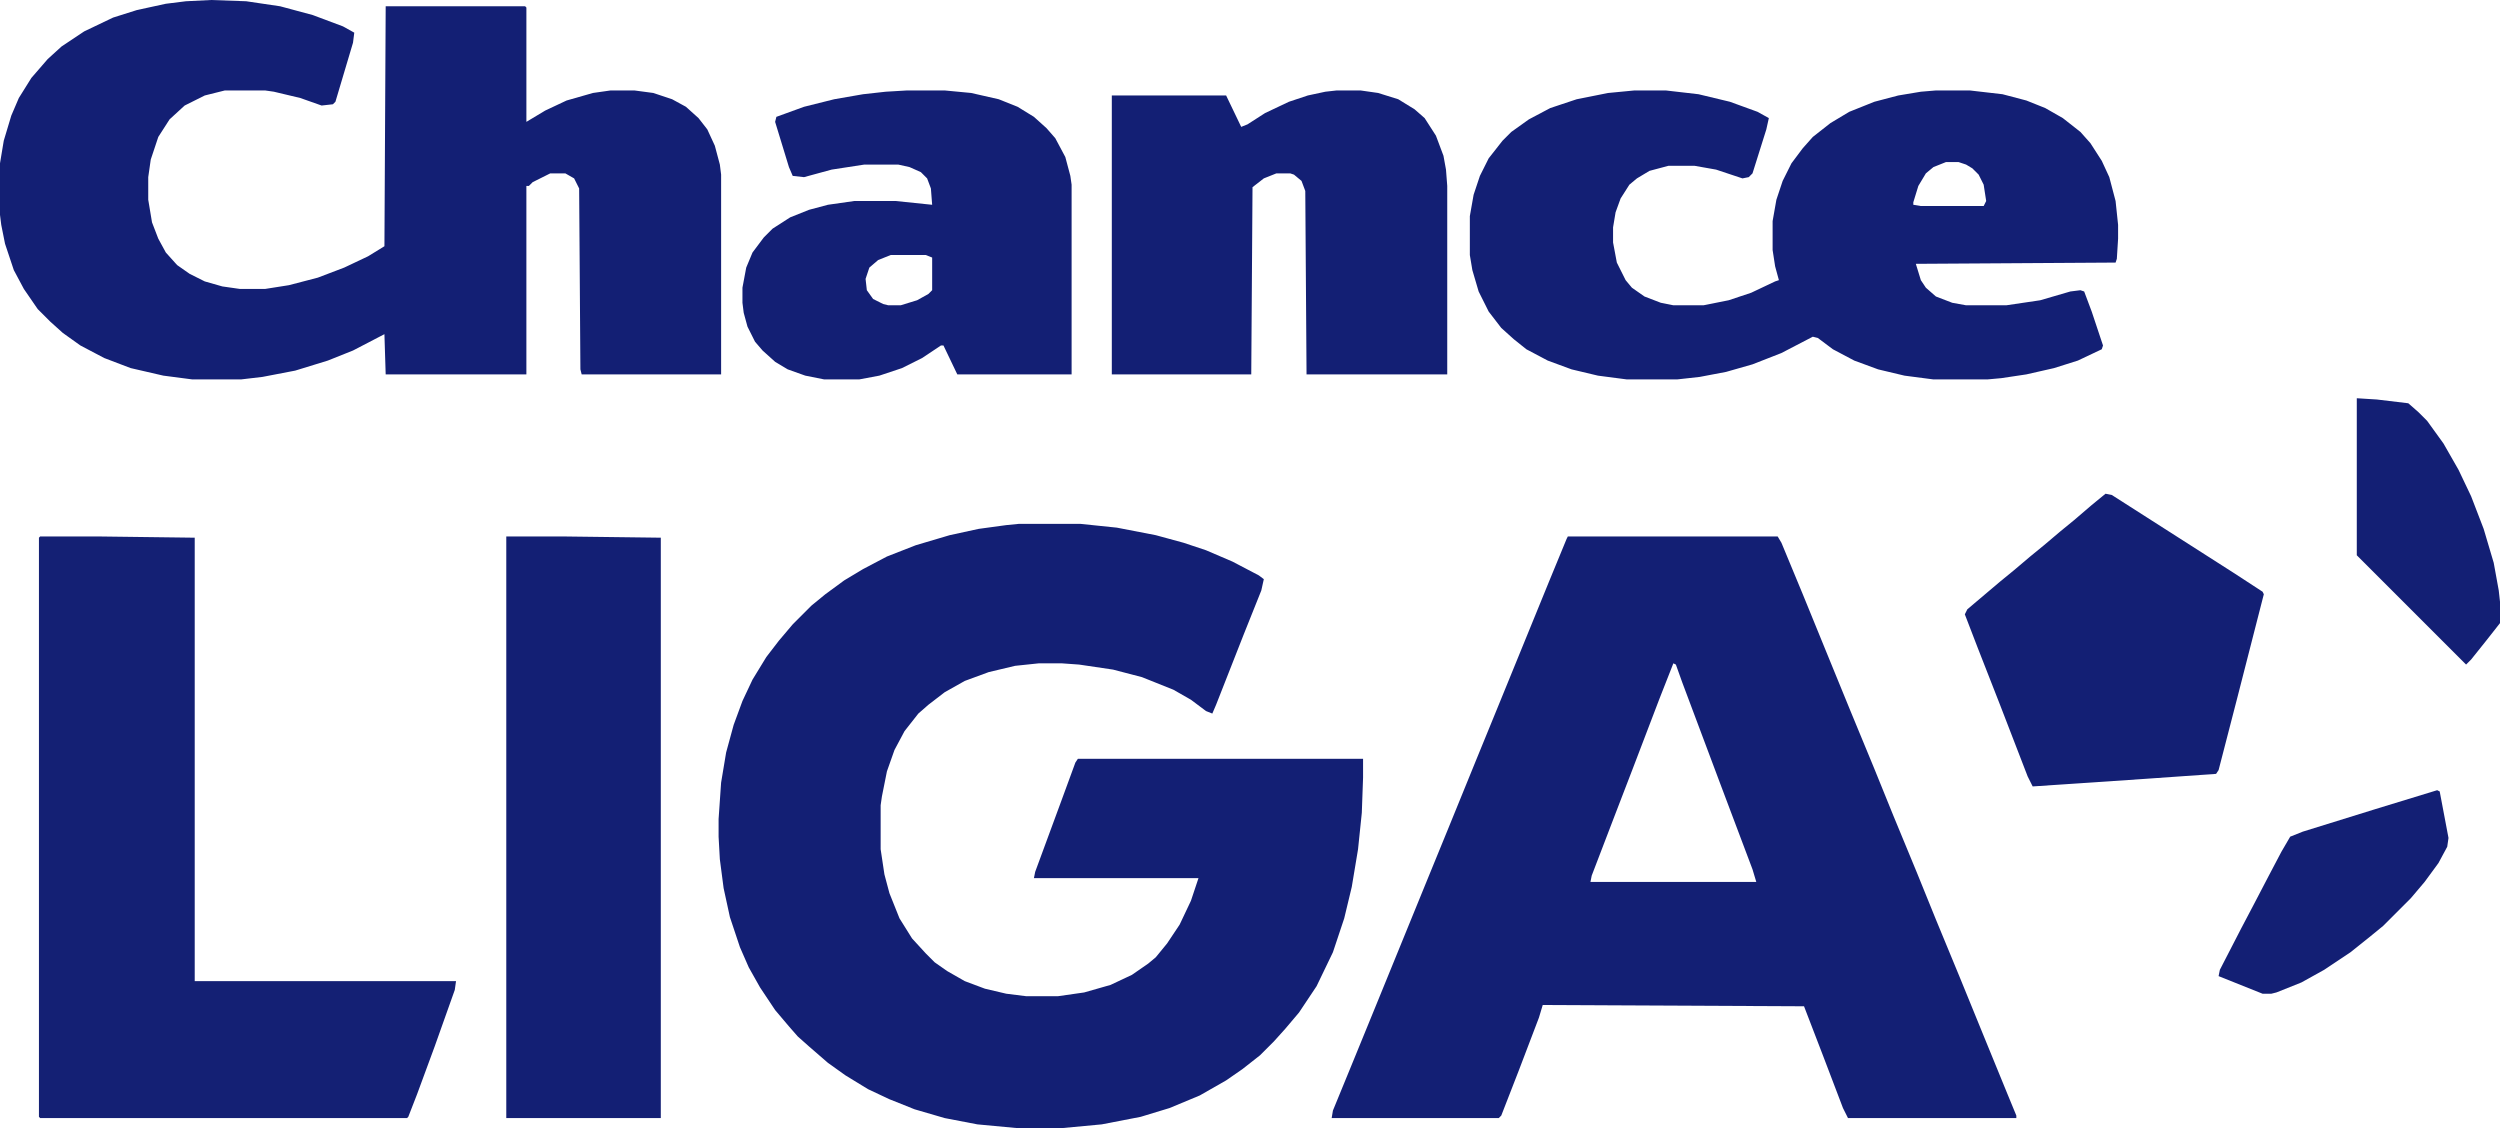
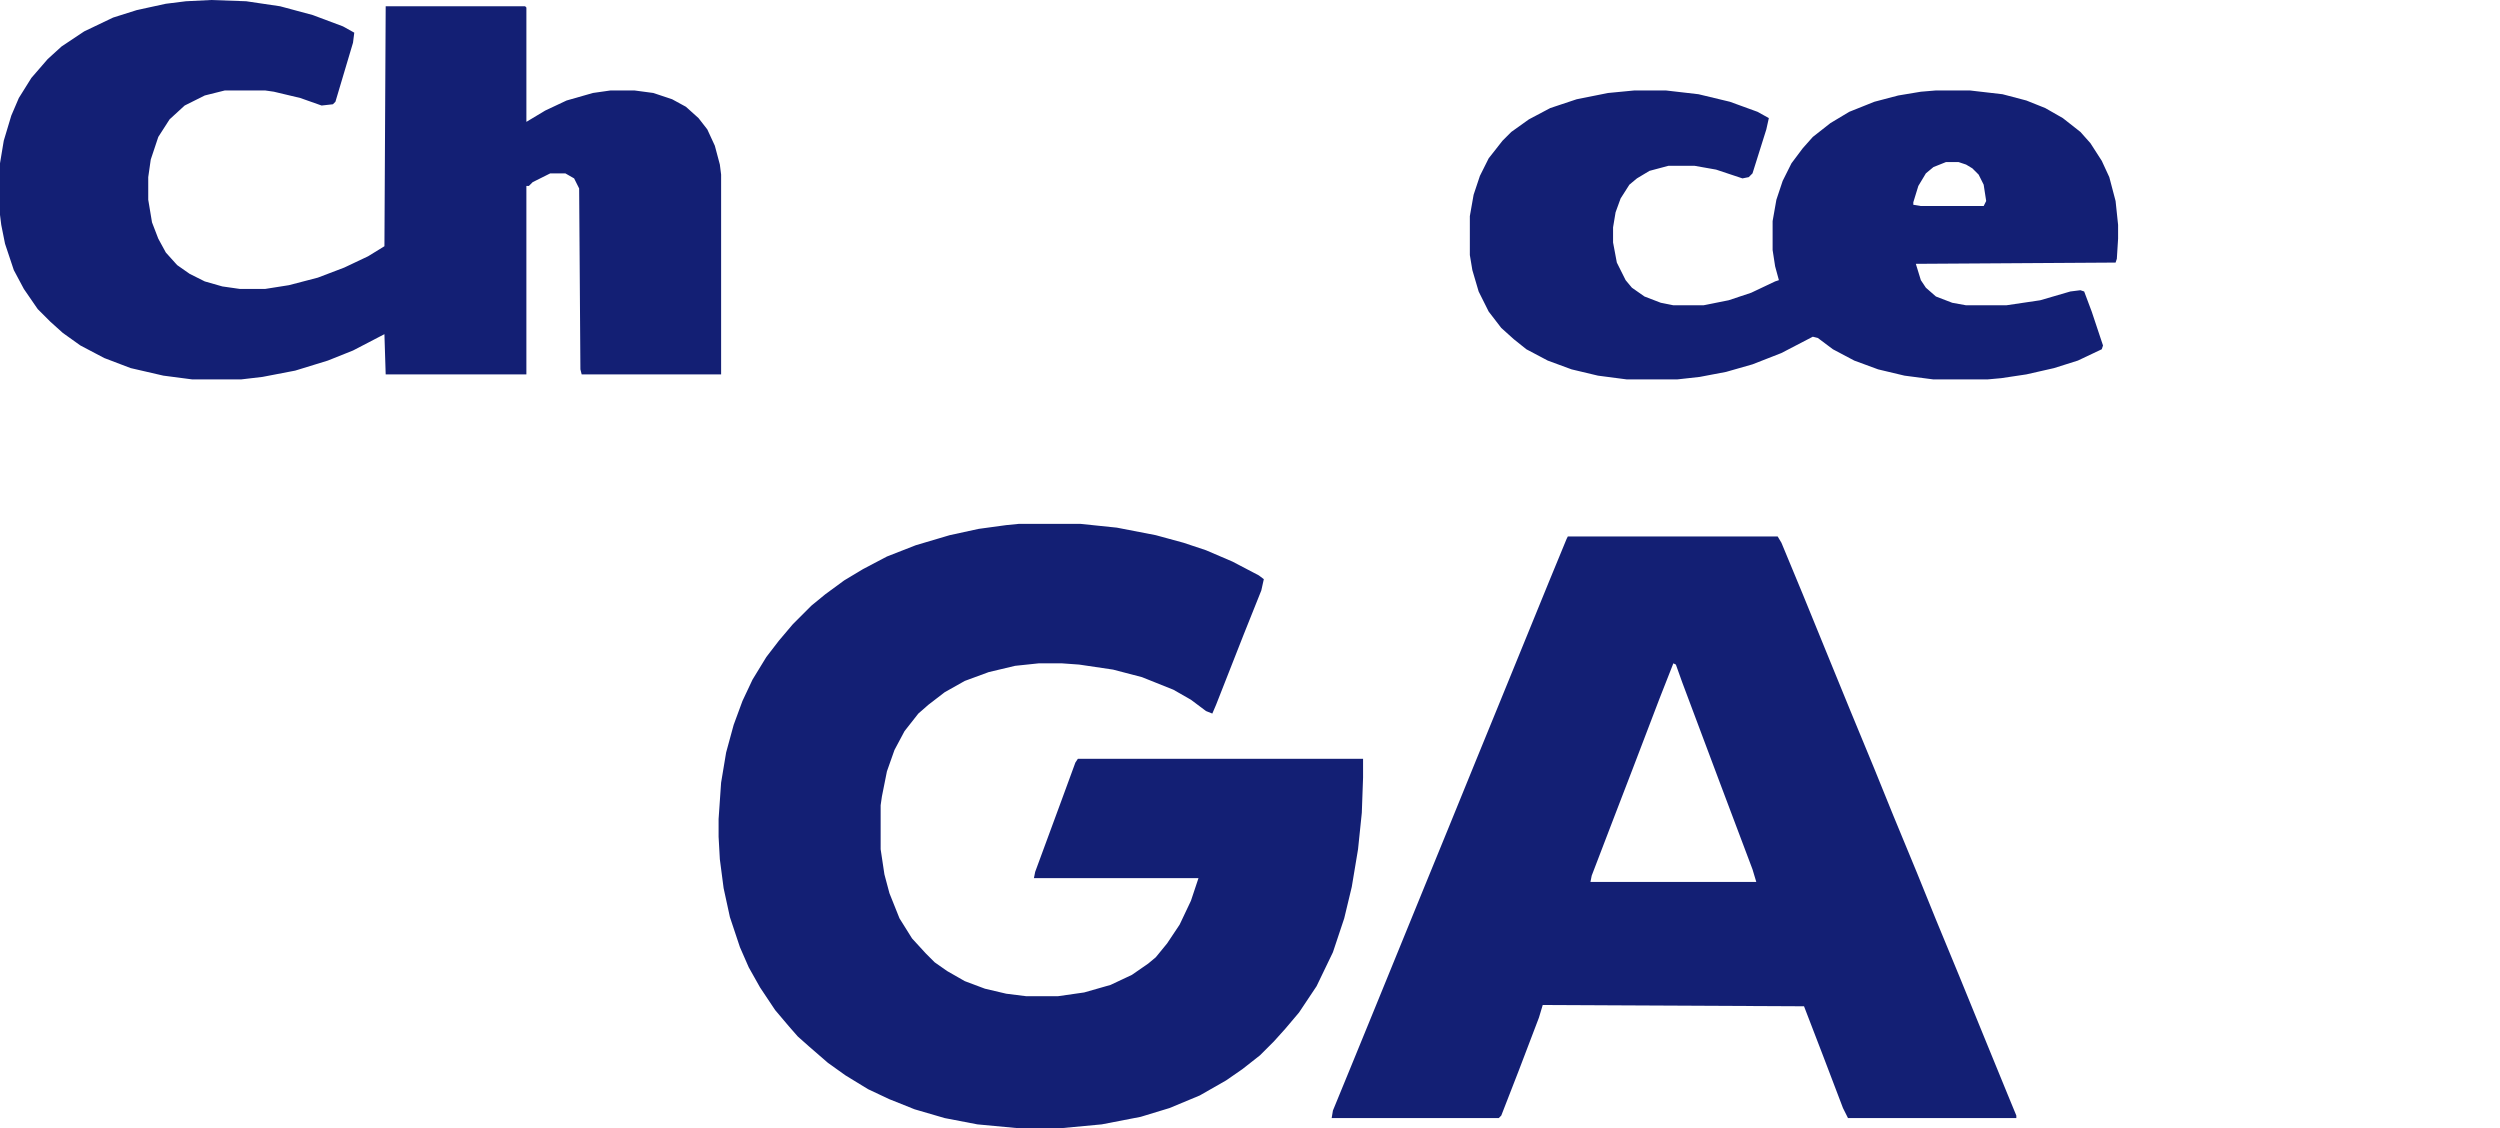
<svg xmlns="http://www.w3.org/2000/svg" viewBox="32 31 1990 898">
  <path fill="#131F74" d="M843 448h49l29 3 31 6 22 6 18 6 21 9 21 11 4 3-2 9-14 35-22 56-3 7-5-2-12-9-14-8-25-10-23-6-27-4-14-1h-18l-19 2-21 5-19 7-16 9-13 10-8 7-11 14-8 15-6 17-4 20-1 7v35l3 20 4 15 8 20 10 16 11 12 7 7 10 7 14 8 16 6 17 4 16 2h25l21-3 21-6 17-8 13-9 6-5 9-11 10-15 9-19 6-18H855l1-5 21-57 11-30 2-3h227v15l-1 28-3 29-5 30-6 25-9 27-13 27-14 21-11 13-9 10-11 11-14 11-13 9-21 12-24 10-23 7-31 6-32 3h-35l-32-3-26-5-24-7-20-8-17-8-18-11-14-10-15-13-9-8-7-8-11-13-12-18-9-16-7-16-8-24-5-23-3-23-1-18v-14l2-29 4-24 6-22 7-19 8-17 11-18 10-13 11-13 15-15 11-9 15-11 15-9 19-10 23-9 27-8 23-5 22-3zM1280 458h167l3 5 17 41 20 49 18 44 19 46 15 37 19 46 15 37 19 46 20 49 18 44 7 17v2h-134l-4-8-16-42-15-39-208-1-3 10-16 42-14 36-2 2h-133l1-6 16-39 18-44 40-98 18-44 22-54 18-44 40-98 14-34zm84 101-11 28-21 55-15 39-18 47-1 5h132l-3-10-26-69-30-80-5-14zM200 31l28 1 27 4 26 7 24 9 9 5-1 8-14 47-2 2-9 1-17-6-21-5-7-1h-32l-16 4-16 8-12 11-9 14-6 18-2 14v18l3 18 5 13 6 11 9 10 10 7 12 6 14 4 14 2h20l19-3 23-6 21-8 19-9 13-8 1-191h111l1 1v91l15-9 17-8 21-6 14-2h19l15 2 15 5 11 6 10 9 7 9 6 13 4 15 1 8v159H495l-1-4-1-144-4-8-7-4h-12l-14 7-3 3h-2v150H339l-1-32-25 13-20 8-26 8-26 5-17 2h-39l-23-3-26-6-21-8-19-10-14-10-10-9-10-10-11-16-8-15-7-21-3-15-1-8v-41l3-18 6-20 6-14 10-16 13-15 11-10 18-12 23-11 19-6 23-5 16-2zM1333 103h25l26 3 25 6 22 8 9 5-2 9-11 35-3 3-5 1-21-7-17-3h-21l-15 4-10 6-6 5-7 11-4 11-2 12v12l3 16 7 14 5 6 10 7 13 5 10 2h24l20-4 18-6 19-9 3-1-3-11-2-13v-23l3-17 5-15 7-14 9-12 8-9 14-11 15-9 20-8 19-5 18-3 12-1h27l26 3 19 5 15 6 14 8 14 11 8 9 9 14 6 13 5 19 2 19v11l-1 16-1 3-159 1 4 13 4 6 8 7 13 5 11 2h32l27-4 24-7 8-1 3 1 6 16 9 27-1 3-19 9-19 6-22 5-20 3-11 1h-43l-23-3-21-5-19-7-17-9-12-9-4-1-25 13-23 9-21 6-21 4-18 2h-40l-23-3-21-5-19-7-17-9-10-8-10-9-10-13-8-16-5-17-2-12v-31l3-17 5-15 7-14 11-14 7-7 14-10 17-9 21-7 25-5zm248 57-10 4-6 5-6 10-4 13v2l6 1h50l2-4-2-13-4-8-5-5-5-3-6-2z" />
-   <path fill="#142074" d="M64 458h45l78 1v353h208l-1 7-16 45-14 38-7 18-1 1H64l-1-1V459z" />
-   <path fill="#131F74" d="M435 458h44l79 1v462H435zM1096 103h19l14 2 16 5 13 8 8 7 9 14 6 16 2 11 1 13v150h-112l-1-146-3-8-6-5-3-1h-11l-10 4-9 7-1 149H917V107h91l12 25 5-2 14-9 19-9 15-5 14-3zM754 103h30l21 2 22 5 15 6 13 8 10 9 7 8 8 15 4 15 1 7v151h-91l-11-23h-2l-15 10-16 8-18 6-16 3h-28l-15-3-14-5-10-6-10-9-6-7-6-12-3-11-1-8v-12l3-16 5-12 9-12 7-7 14-9 15-6 15-4 21-3h33l29 3-1-13-3-8-5-5-9-4-9-2h-27l-26 4-22 6-9-1-3-7-11-36 1-4 22-8 24-6 23-4 18-2zm-13 131-10 4-7 6-3 9 1 9 5 7 8 4 4 1h10l13-4 9-5 3-3v-26l-5-2zM1708 424l5 1 97 62 23 15 1 2-21 82-15 58-2 3-57 4-89 6-4-8-22-57-18-46-10-26 2-4 26-22 11-9 13-11 11-9 13-11 11-9 14-12zM1972 660l2 1 7 37-1 7-7 13-11 15-11 13-22 22-11 9-15 12-21 14-18 10-20 8-4 1h-7l-35-14 1-5 17-33 10-19 12-23 10-19 7-12 10-4 58-18zM1908 348l16 1 25 3 8 7 7 7 13 18 12 21 10 21 10 26 8 27 4 22 1 9v17l-11 14-12 15-4 4-87-87z" />
</svg>